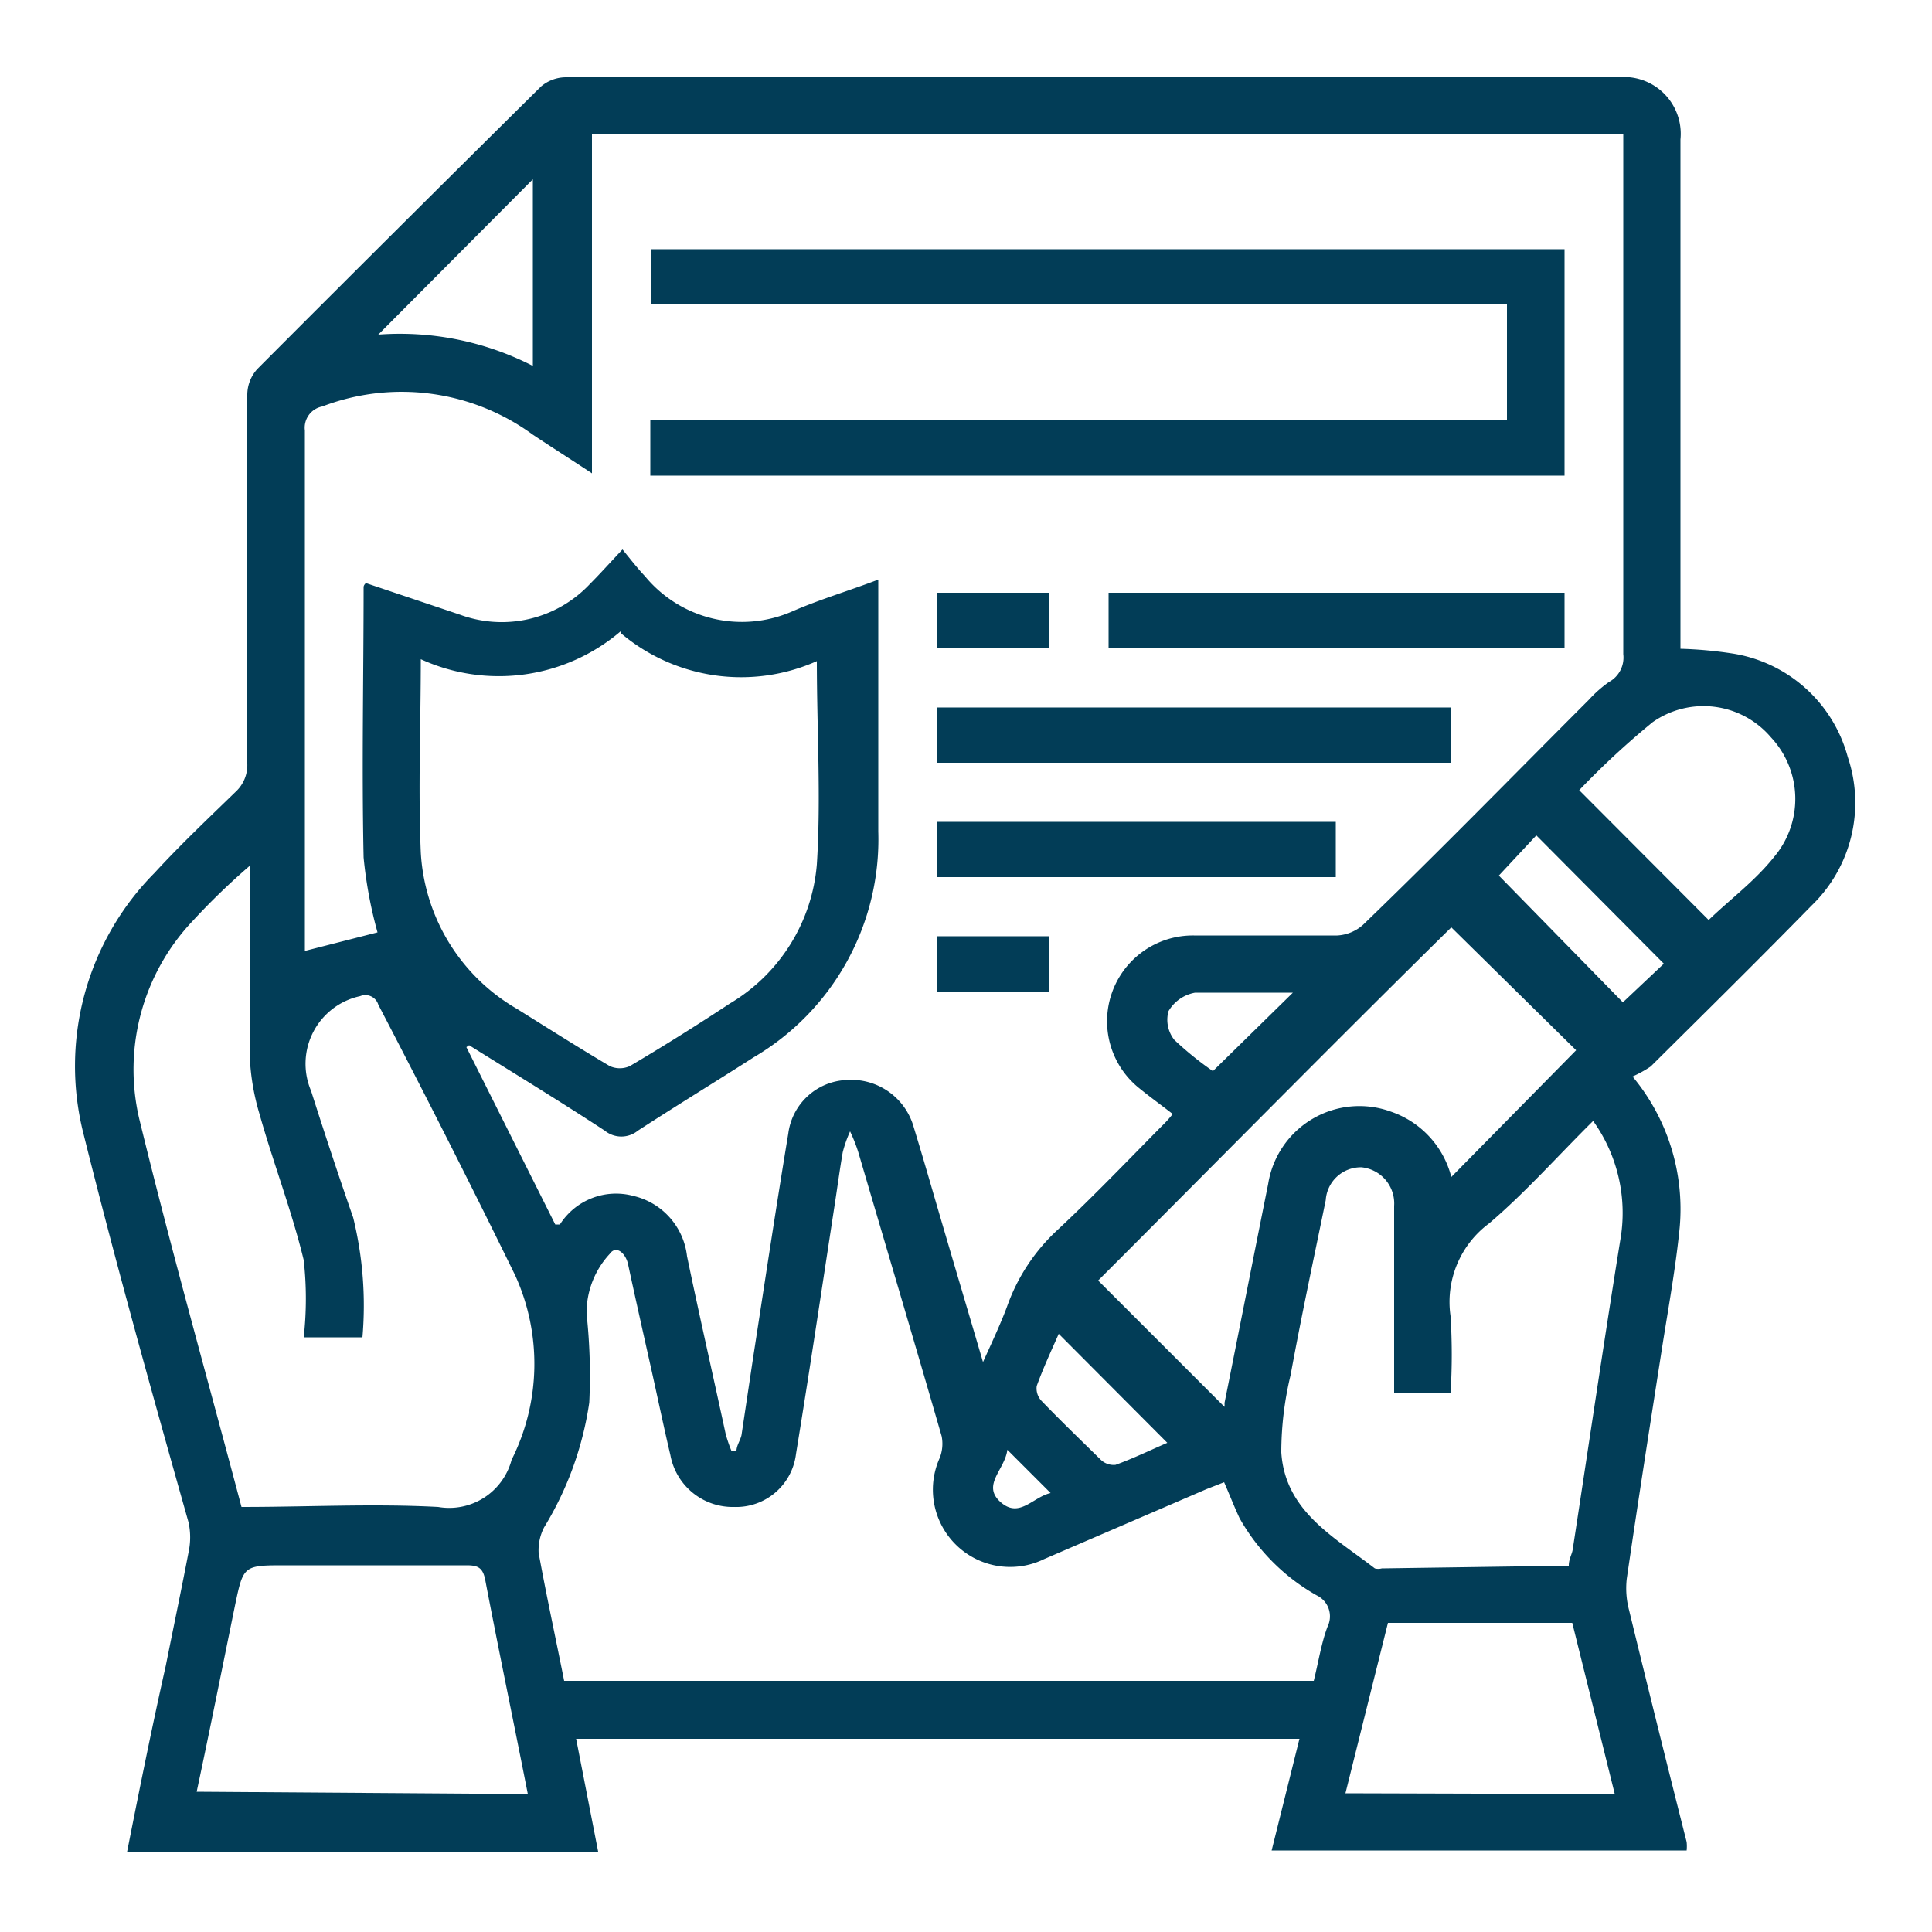
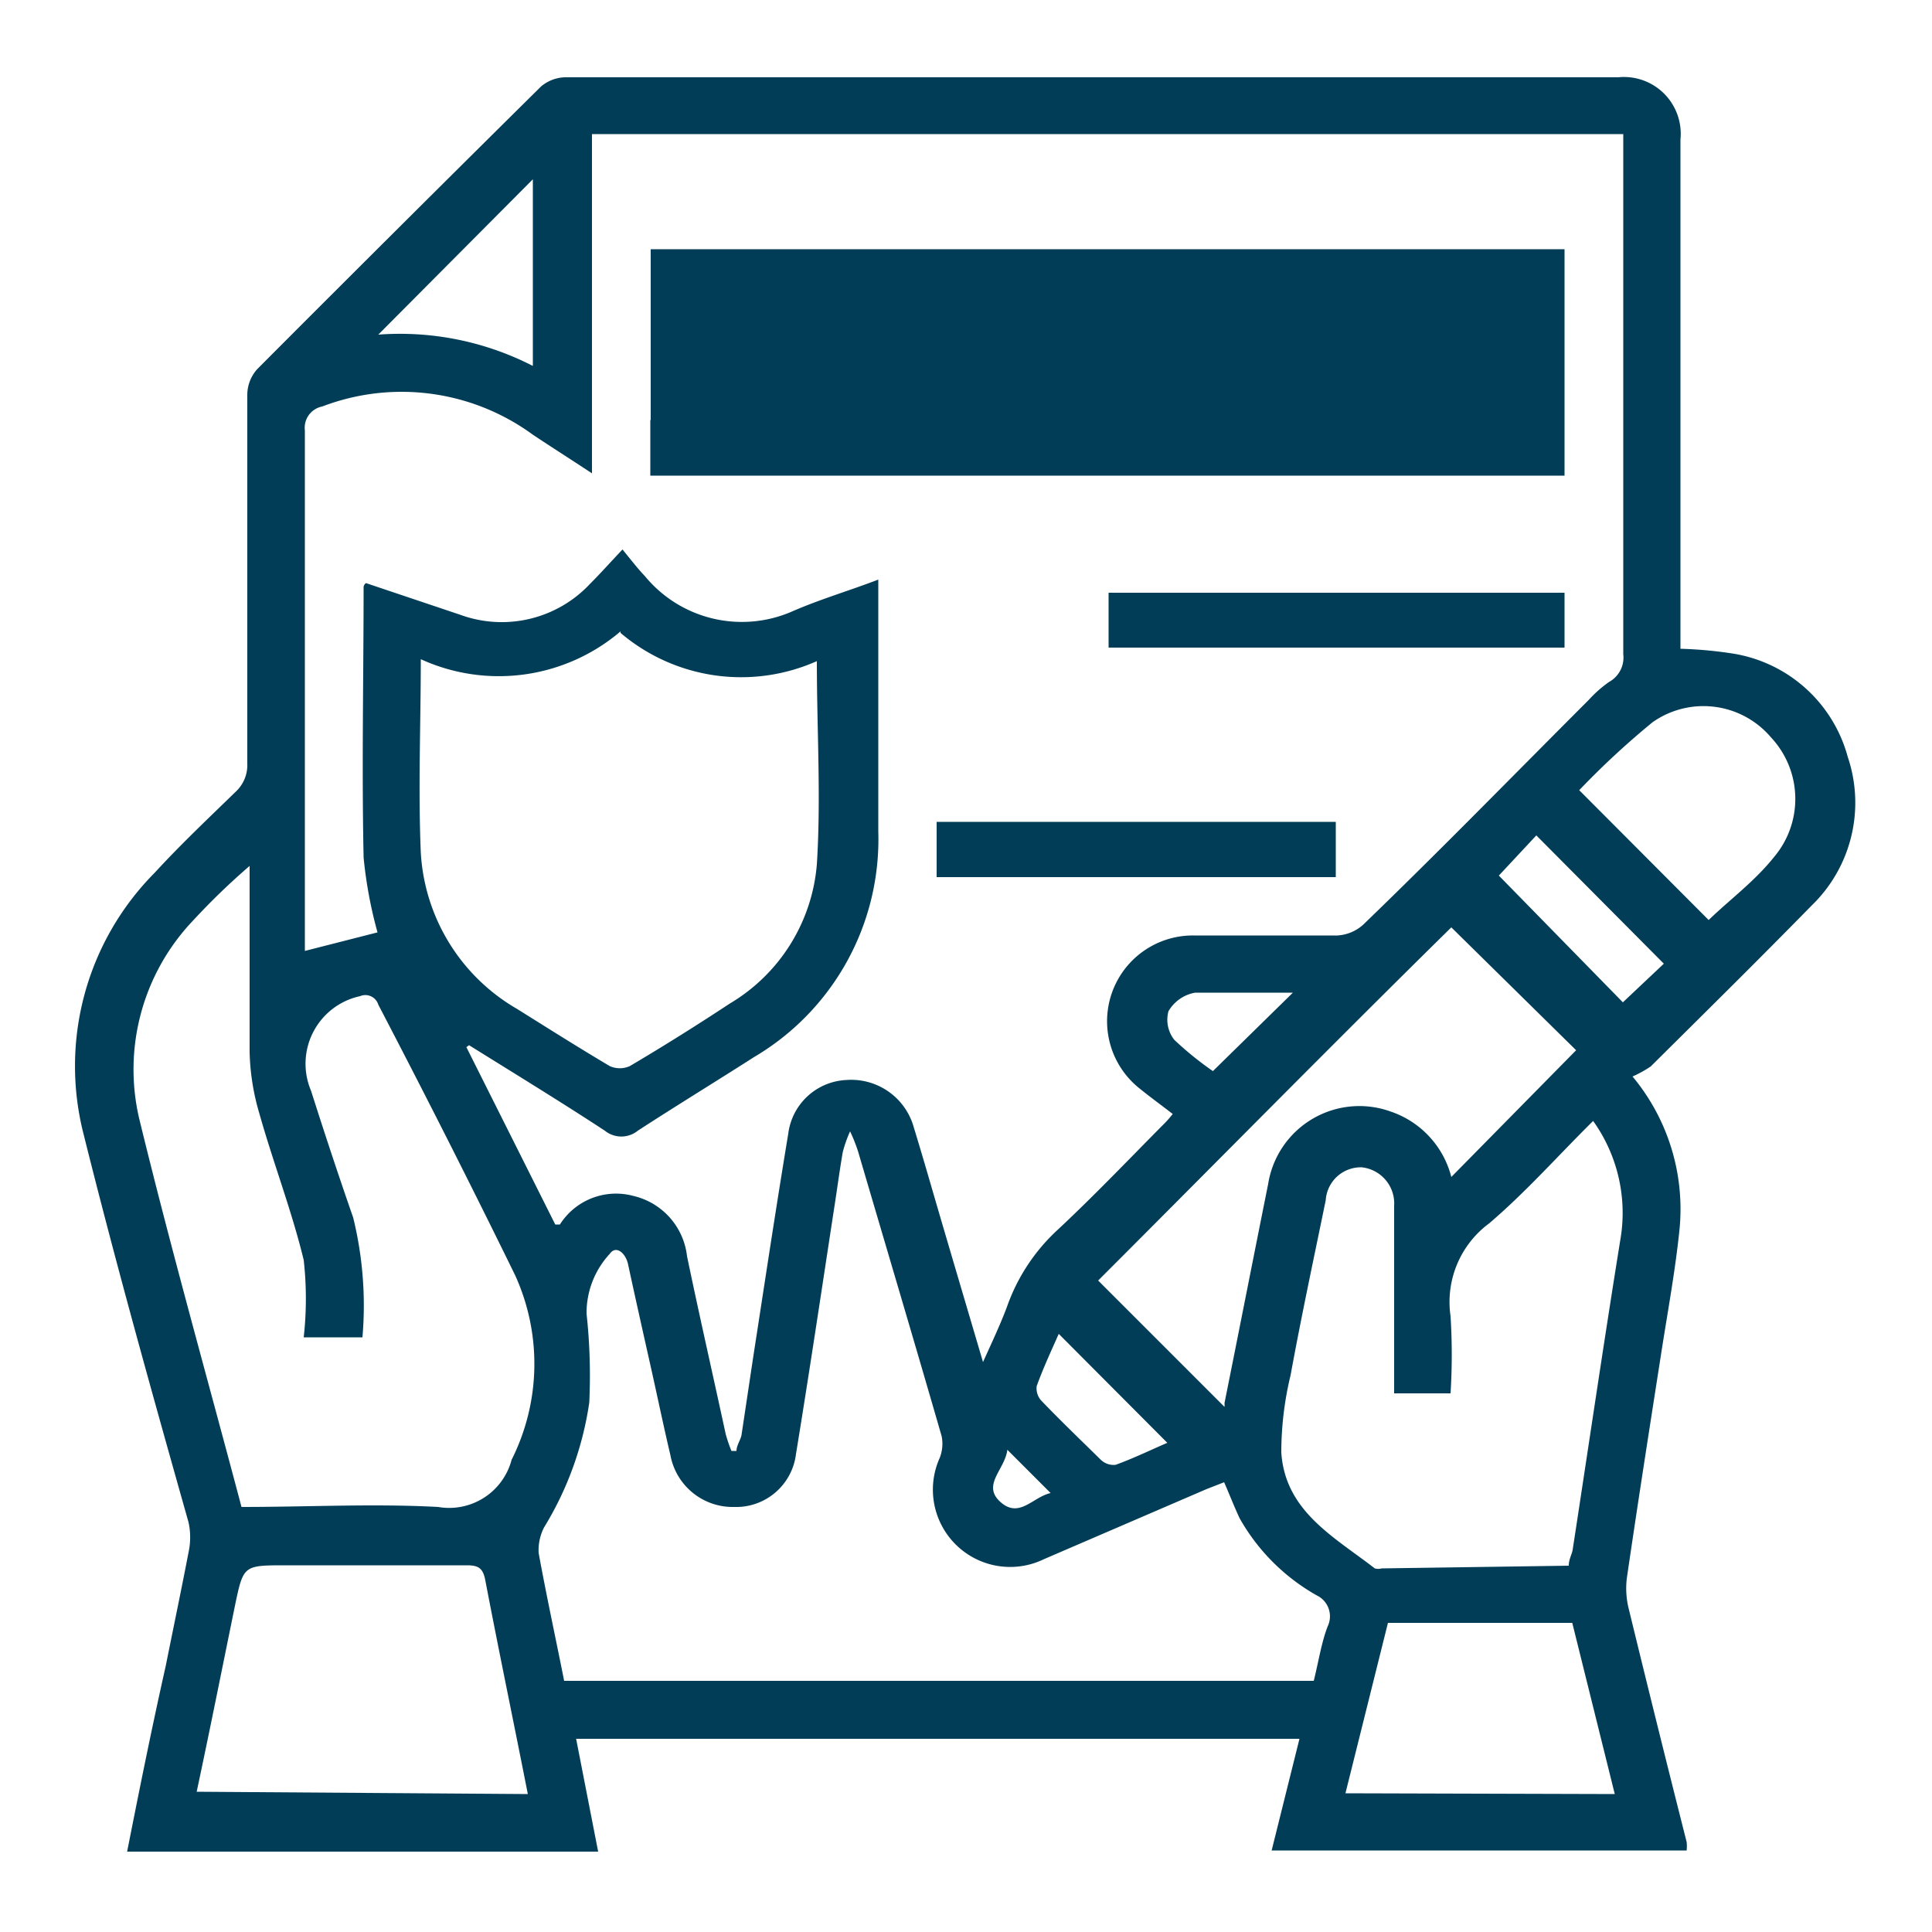
<svg xmlns="http://www.w3.org/2000/svg" id="Layer_1" data-name="Layer 1" viewBox="0 0 50 50">
  <defs>
    <style>.cls-1{fill:#023d57;}</style>
  </defs>
  <path class="cls-1" d="M42.25,27.86a5.36,5.36,0,0,1,1.22,3.91c-.11,1.11-.32,2.22-.49,3.33-.3,1.92-.6,3.84-.88,5.76a2.21,2.21,0,0,0,.06.81q.73,3,1.49,6a1.06,1.06,0,0,1,0,.22H32.91L33.63,45H14.91l.57,2.92H3.29c.32-1.62.64-3.21,1-4.81.2-1,.41-2,.59-2.94a1.82,1.82,0,0,0,0-.77C3.92,36,3,32.71,2.16,29.34A7.1,7.1,0,0,1,4,22.59c.67-.73,1.39-1.41,2.1-2.1a.94.94,0,0,0,.3-.73q0-4.77,0-9.54a1,1,0,0,1,.26-.67Q10.33,5.87,14,2.24A1,1,0,0,1,14.64,2H41.88a1.47,1.47,0,0,1,1.61,1.61c0,4.23,0,8.46,0,12.69v.49a10.77,10.77,0,0,1,1.33.12,3.68,3.68,0,0,1,3,2.68,3.7,3.7,0,0,1-.94,3.85c-1.37,1.4-2.77,2.78-4.16,4.16A3.13,3.13,0,0,1,42.25,27.86ZM22.73,15v6.52a6.54,6.54,0,0,1-3.22,5.84c-1,.64-2,1.25-3,1.9a.68.68,0,0,1-.86,0c-1.16-.76-2.34-1.48-3.51-2.21l-.07.05,2.3,4.59c.07,0,.1,0,.12,0a1.72,1.72,0,0,1,1.9-.74,1.81,1.81,0,0,1,1.39,1.56c.32,1.54.67,3.07,1,4.6a3.81,3.81,0,0,0,.15.44h.13c0-.14.1-.27.13-.41l.3-2c.3-1.94.59-3.87.91-5.8a1.59,1.59,0,0,1,1.51-1.39,1.68,1.68,0,0,1,1.74,1.23c.19.62.37,1.24.55,1.86.4,1.37.81,2.75,1.24,4.21.24-.53.46-1,.62-1.43a4.93,4.93,0,0,1,1.32-2c.92-.86,1.8-1.78,2.69-2.68a2.89,2.89,0,0,0,.28-.31c-.31-.24-.6-.45-.87-.67a2.22,2.22,0,0,1,1.42-3.95c1.24,0,2.48,0,3.71,0a1.09,1.09,0,0,0,.67-.28c2-1.93,3.9-3.88,5.84-5.82a3.18,3.18,0,0,1,.52-.46.72.72,0,0,0,.37-.72q0-6.48,0-13V3.47H15.32v8.78c-.56-.37-1.05-.68-1.53-1a5.75,5.75,0,0,0-5.45-.73.56.56,0,0,0-.45.62c0,4.37,0,8.74,0,13.11v.36l1.88-.48a11.26,11.26,0,0,1-.36-1.94c-.05-2.35,0-4.7,0-7,0,0,0-.05.06-.1l2.44.82a3.13,3.13,0,0,0,3.36-.8c.26-.26.5-.53.84-.89.22.27.39.49.58.69a3.25,3.25,0,0,0,3.82.91C21.22,15.51,22,15.28,22.73,15ZM22,29.28a3.26,3.26,0,0,0-.19.54c-.08.46-.14.92-.21,1.37-.33,2.15-.65,4.3-1,6.44A1.56,1.56,0,0,1,19,39a1.64,1.64,0,0,1-1.65-1.34c-.17-.72-.32-1.44-.48-2.16-.21-.94-.42-1.87-.62-2.8-.07-.28-.31-.48-.47-.25A2.25,2.25,0,0,0,15.18,34a14.7,14.7,0,0,1,.07,2.3,8.55,8.55,0,0,1-1.17,3.23,1.29,1.29,0,0,0-.14.66c.2,1.1.44,2.2.66,3.31H34c.12-.48.2-1,.36-1.41a.6.6,0,0,0-.28-.8,5.25,5.25,0,0,1-2-2c-.14-.3-.26-.61-.4-.93l-.46.18-4.2,1.81a2,2,0,0,1-2.7-2.62,1,1,0,0,0,.05-.56c-.71-2.46-1.44-4.91-2.16-7.36A4.16,4.16,0,0,0,22,29.28ZM6.25,39c1.73,0,3.42-.09,5.09,0a1.67,1.67,0,0,0,1.9-1.22,5.53,5.53,0,0,0,.09-4.78C12.19,30.67,11,28.32,9.79,26a.35.35,0,0,0-.47-.22,1.79,1.79,0,0,0-1.27,2.45c.35,1.1.71,2.19,1.09,3.28a9.53,9.53,0,0,1,.24,3.1H7.86a9,9,0,0,0,0-2c-.31-1.28-.79-2.52-1.15-3.8a6.06,6.06,0,0,1-.25-1.58c0-1.48,0-3,0-4.44,0-.13,0-.26,0-.38a17.81,17.81,0,0,0-1.46,1.41A5.59,5.59,0,0,0,3.6,28.94C4.42,32.31,5.36,35.64,6.25,39Zm9.81-22.66a4.86,4.86,0,0,1-5.17.72c0,1.69-.07,3.33,0,5a5,5,0,0,0,2.49,4.05c.8.5,1.59,1,2.4,1.48a.63.63,0,0,0,.52,0c.88-.52,1.74-1.06,2.59-1.62a4.63,4.63,0,0,0,2.25-3.6c.11-1.73,0-3.48,0-5.26A4.82,4.82,0,0,1,16.06,16.38ZM40.6,40.52c0-.17.08-.29.1-.41.41-2.67.8-5.33,1.23-8a4.09,4.09,0,0,0-.7-3.1c-.91.9-1.74,1.84-2.69,2.65a2.53,2.53,0,0,0-1,2.4,16,16,0,0,1,0,2H36.08c0-1.64,0-3.25,0-4.85a.94.94,0,0,0-.84-1,.91.91,0,0,0-.93.85c-.31,1.51-.63,3-.91,4.53a8.54,8.54,0,0,0-.24,2c.1,1.52,1.36,2.18,2.42,3a.34.34,0,0,0,.18,0ZM13.66,46.43c-.37-1.88-.75-3.7-1.1-5.53-.06-.32-.18-.39-.48-.39H7.4c-1.09,0-1.1,0-1.31,1-.33,1.61-.65,3.22-1,4.86ZM40.79,27.18,37.56,24c-3.05,3-6.13,6.13-9.14,9.14l3.27,3.27a.66.66,0,0,0,0-.1c.38-1.89.75-3.78,1.13-5.67A2.39,2.39,0,0,1,36,28.77a2.42,2.42,0,0,1,1.56,1.69Zm1,19.25L40.69,42H35.92l-1.1,4.41Zm2.43-22.62c.57-.55,1.19-1,1.7-1.64a2.33,2.33,0,0,0-.09-3.09,2.29,2.29,0,0,0-3.06-.39,21.17,21.17,0,0,0-1.9,1.76ZM9.79,8.66a7.53,7.53,0,0,1,4,.81V4.64Zm29,14L42,25.94l1.06-1-3.3-3.32ZM30.21,37.34,27.4,34.52c-.19.43-.4.88-.57,1.35a.47.47,0,0,0,.12.38c.5.52,1,1,1.54,1.53a.48.48,0,0,0,.38.13C29.34,37.74,29.79,37.52,30.21,37.34Zm3.25-11.65c-.88,0-1.71,0-2.53,0a1,1,0,0,0-.69.48.84.84,0,0,0,.15.74,8.42,8.42,0,0,0,1,.81ZM26.07,37.52c-.06.51-.67.91-.18,1.35s.84-.13,1.3-.23Z" />
-   <path class="cls-1" d="M16.83,10.87H39v-3H16.84V6.45H40.49v5.86H16.83Z" />
-   <path class="cls-1" d="M37.54,18.31v1.43H24.26V18.31Z" />
+   <path class="cls-1" d="M16.83,10.87H39H16.84V6.45H40.49v5.86H16.83Z" />
  <path class="cls-1" d="M28.69,16.76V15.34h11.8v1.42Z" />
  <path class="cls-1" d="M24.24,22.7V21.27H34.57V22.7Z" />
-   <path class="cls-1" d="M24.24,16.77V15.34h2.91v1.43Z" />
-   <path class="cls-1" d="M24.24,24.23h2.91v1.43H24.24Z" />
</svg>